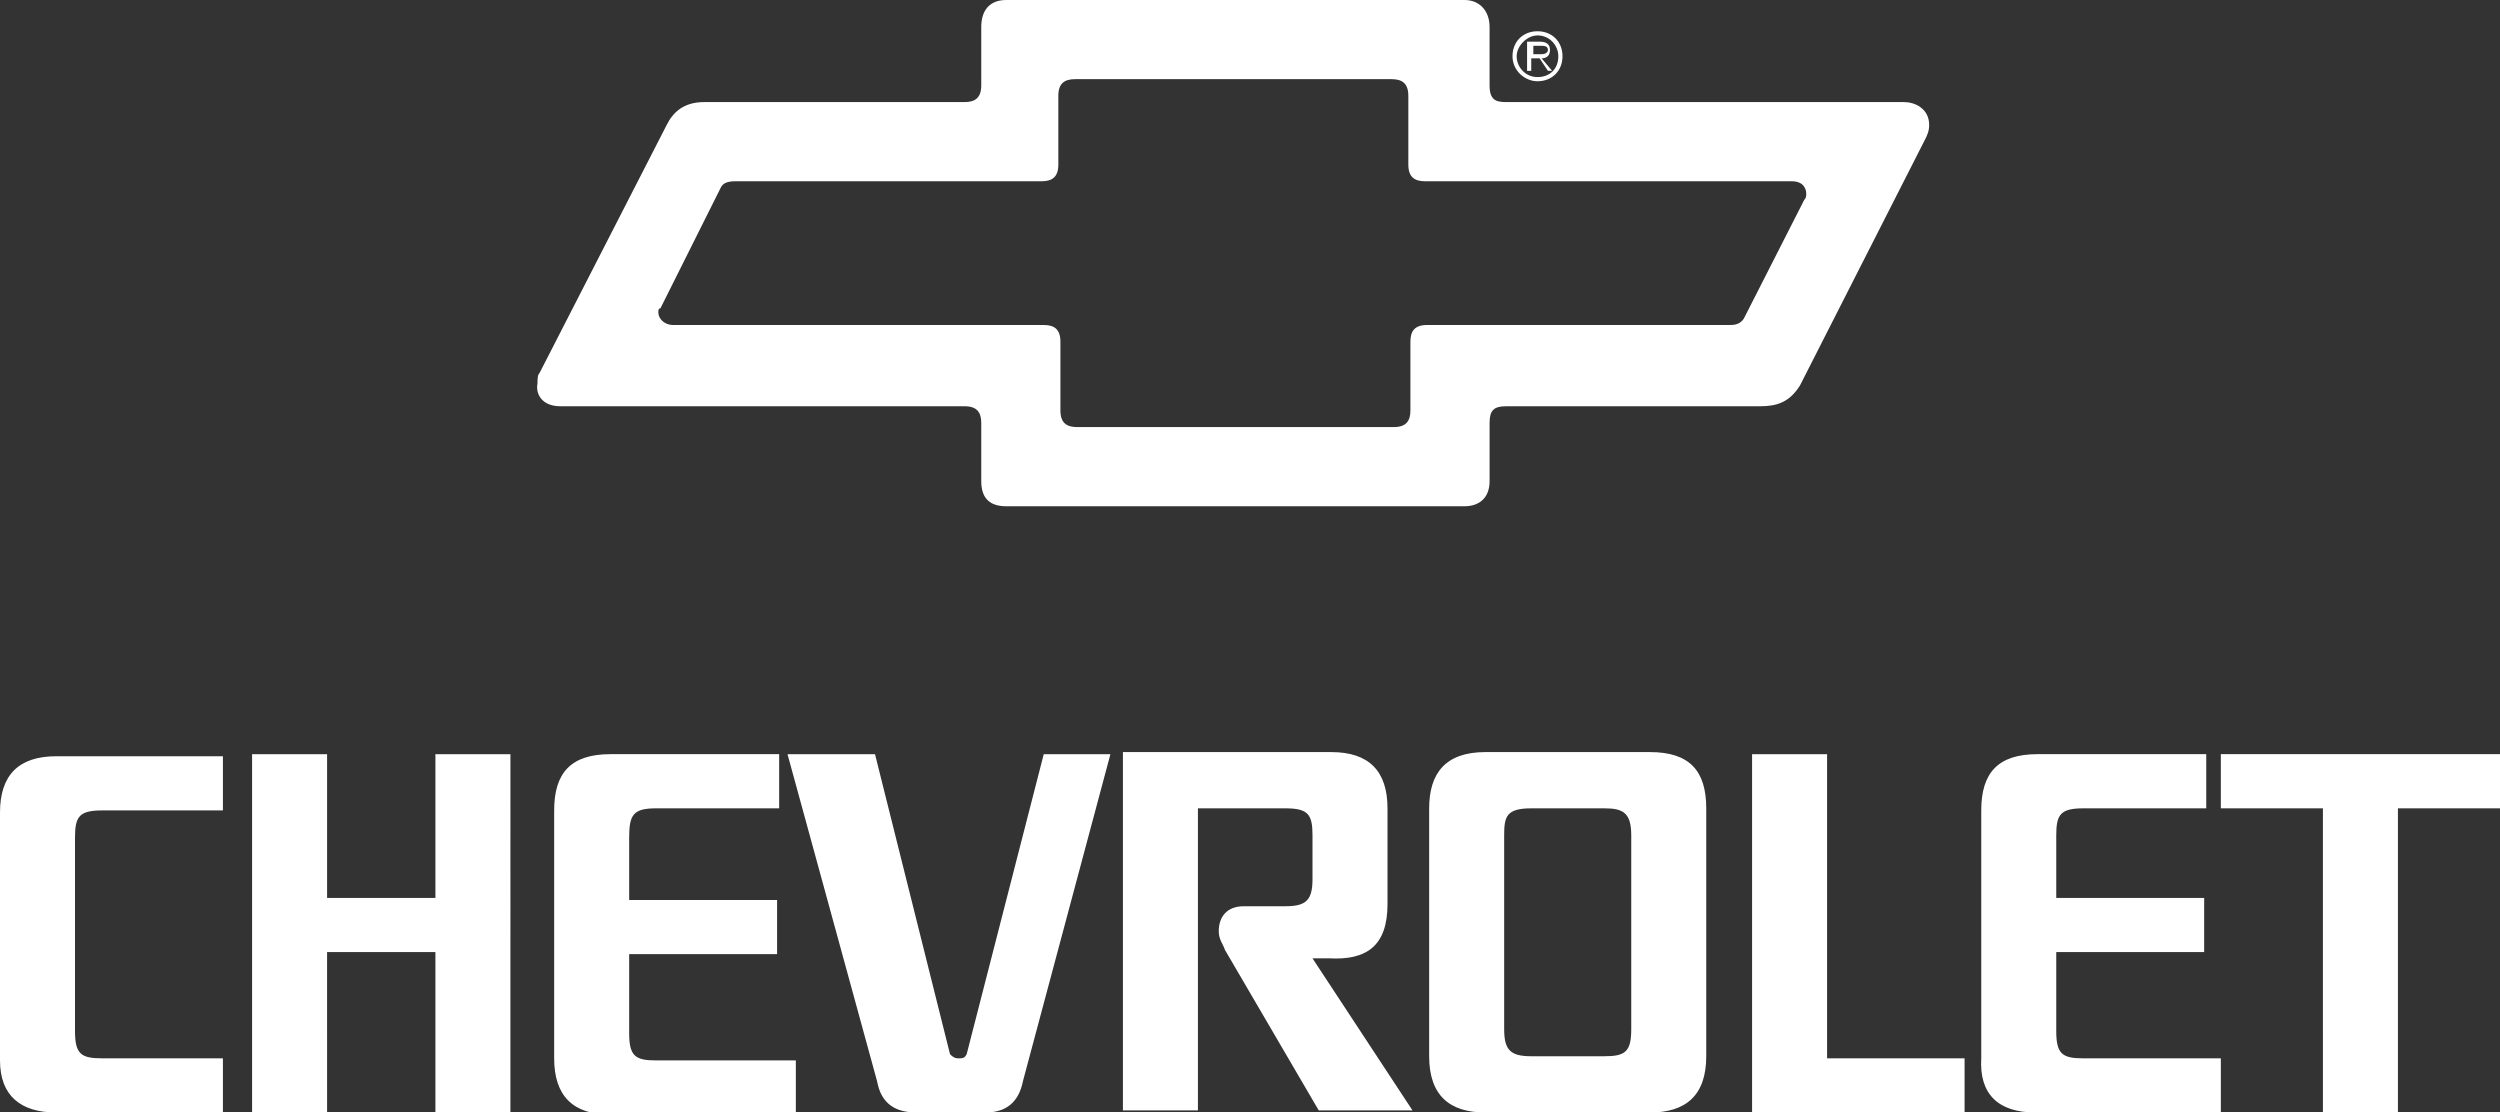
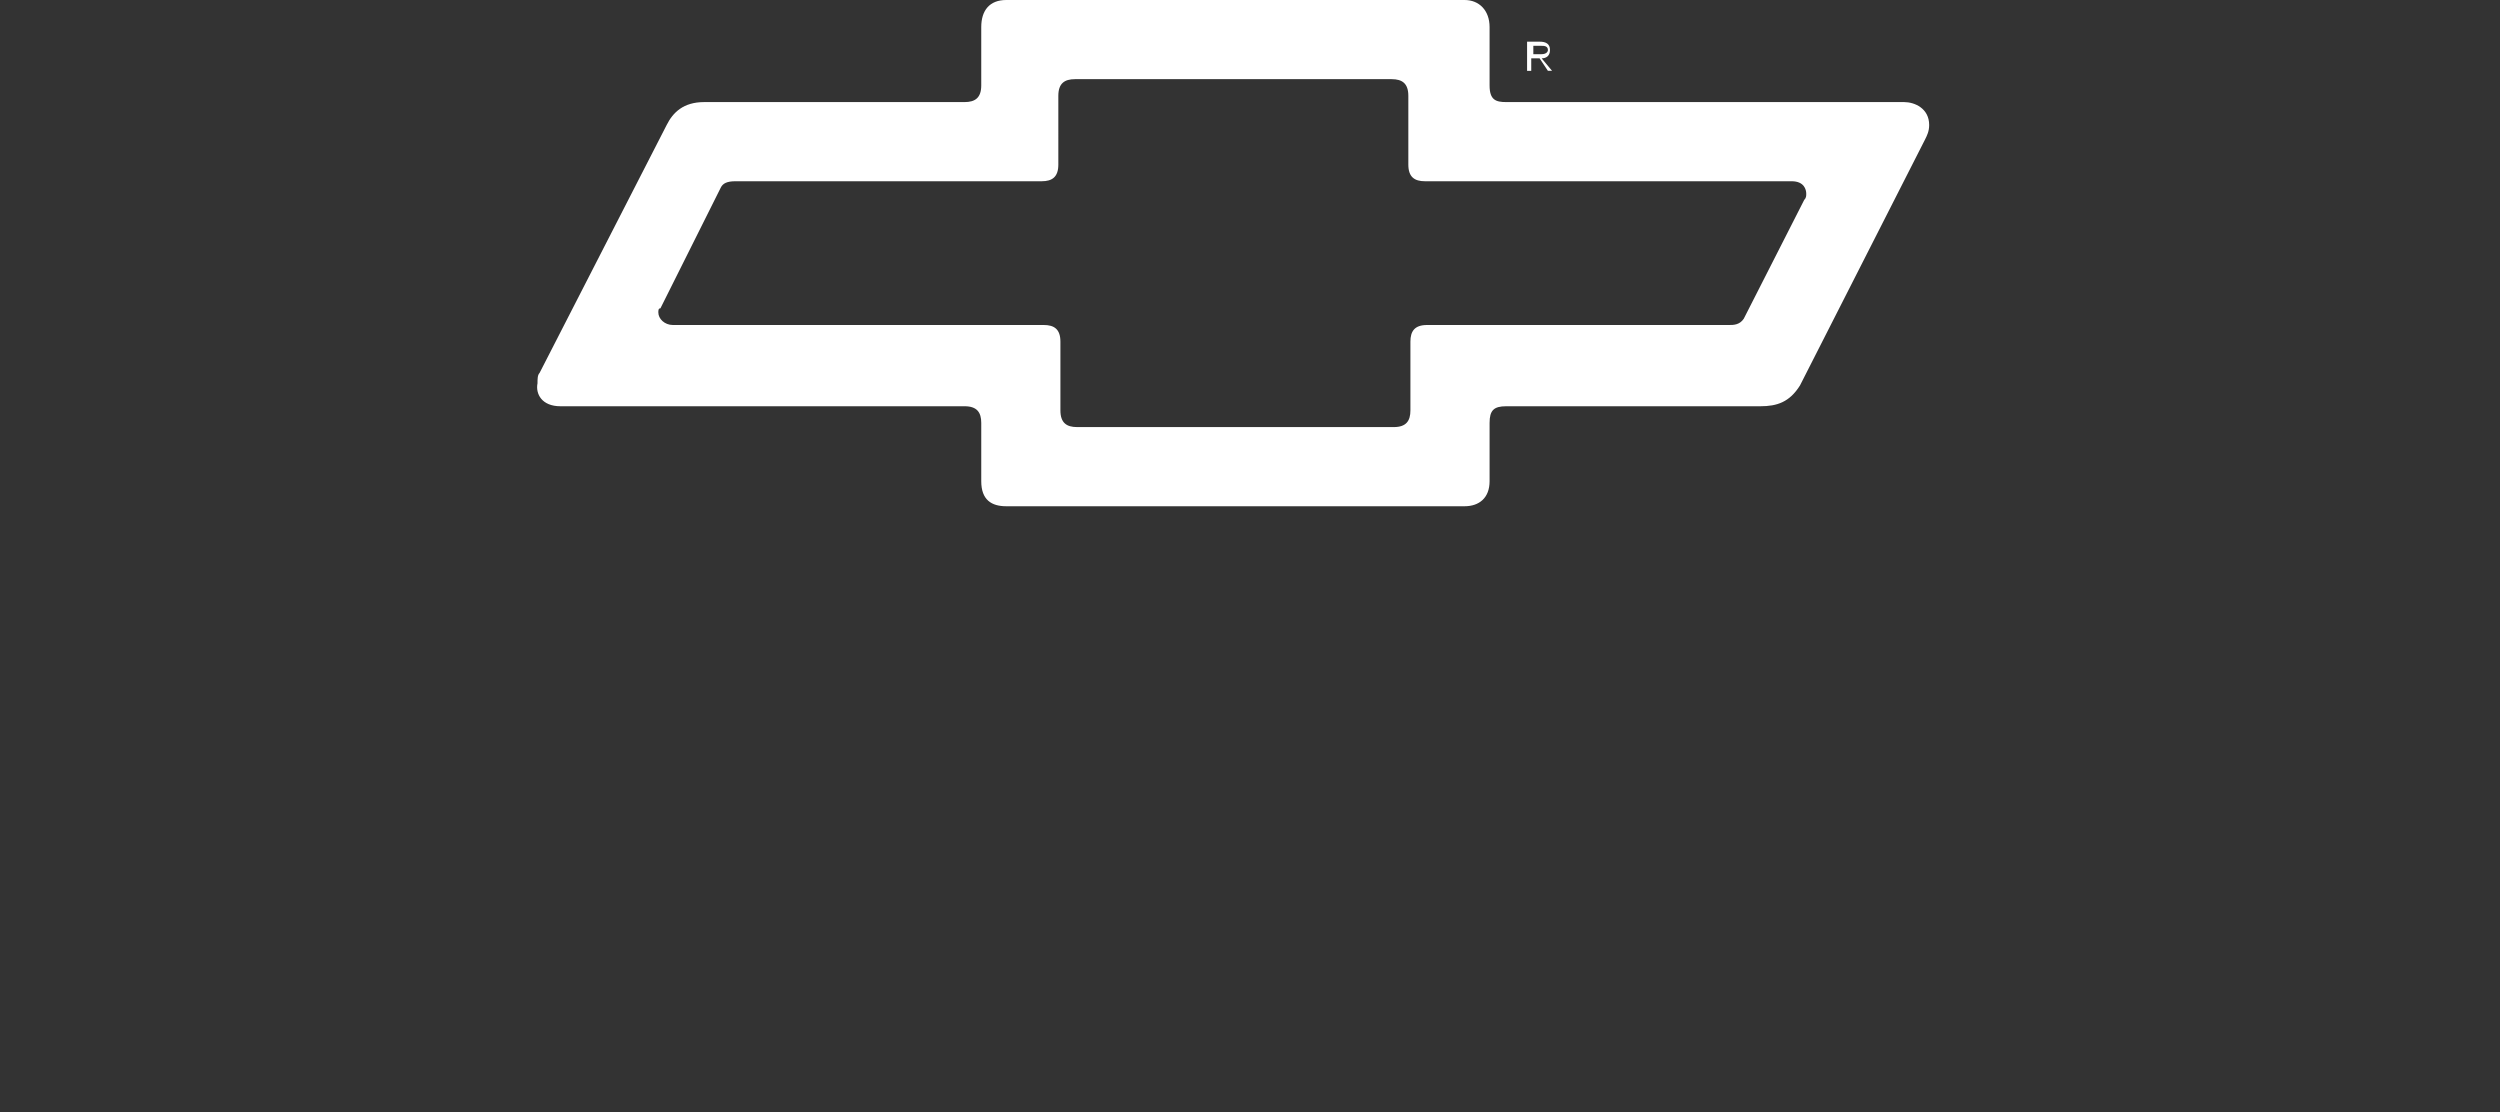
<svg xmlns="http://www.w3.org/2000/svg" width="120" height="53.4" viewBox="0 0 120 53.4">
  <rect x="0" y="0" width="120" height="53.4" fill="#333333" stroke="none" />
  <g fill="#FFF">
    <path d="M26.9 19.5h19.4c.6 0 .8.3.8.8v2.8c0 .9.5 1.2 1.2 1.2h22c.7 0 1.2-.4 1.2-1.2v-2.8c0-.6.2-.8.8-.8h12.2c.8 0 1.4-.2 1.9-1l6-11.8c.1-.2.2-.4.2-.7 0-.8-.7-1.1-1.2-1.1H72.3c-.5 0-.8-.1-.8-.8V1.3C71.5.5 71 0 70.3 0h-22c-.8 0-1.2.5-1.2 1.3v2.8c0 .6-.3.8-.8.8H33.8c-1 0-1.5.5-1.8 1.1l-6.1 11.9c-.1.1-.1.3-.1.5-.1.5.2 1.1 1.1 1.1m4.8-4.7L34.6 9c.1-.2.3-.3.7-.3H50c.5 0 .8-.2.8-.8V4.6c0-.6.3-.8.8-.8h15.2c.5 0 .8.2.8.8v3.3c0 .6.3.8.8.8H86c.6 0 .7.4.7.6 0 .1 0 .2-.1.3l-2.9 5.7c-.2.3-.5.3-.7.3H68.5c-.6 0-.8.3-.8.8v3.3c0 .5-.2.8-.8.8H51.7c-.5 0-.8-.2-.8-.8v-3.3c0-.6-.3-.8-.8-.8H32.3c-.4 0-.7-.3-.7-.6 0-.1 0-.2.1-.2" />
    <path d="M73.6 2.8h.3l.4.6h.2l-.5-.6c.2 0 .4-.1.4-.4 0-.3-.2-.4-.5-.4h-.6v1.4h.2v-.6zm0-.6h.4c.1 0 .3 0 .3.2 0 .1-.1.2-.3.2h-.4v-.4z" />
-     <path d="M73.8 3.9c.7 0 1.2-.5 1.2-1.2s-.5-1.2-1.2-1.2-1.2.5-1.2 1.2.6 1.2 1.2 1.2m0-2.2c.6 0 1 .5 1 1 0 .6-.4 1-1 1s-1-.5-1-1 .5-1 1-1M15.7 45.7h5.2v7.7h3.6V36.2h-3.6v6.9h-5.2v-6.9h-3.6v17.2h3.6zM111.5 53.4h3.6V38.8h4.9v-2.6h-13.4v2.6h4.9zM87.7 36.2h-3.6v17.2h10.2v-2.6h-6.6zM44 53.4h3.3c1 0 1.6-.5 1.8-1.5l4.2-15.7h-3.2l-3.7 14.4c-.1.2-.2.2-.4.2s-.3-.1-.4-.2L42 36.2h-4.2l4.3 15.7c.2 1.1.9 1.5 1.9 1.5M2.7 53.4h8v-2.6H4.9c-1 0-1.3-.2-1.3-1.3v-9.3c0-1 .2-1.3 1.3-1.3h5.8v-2.6h-8C.9 36.3 0 37.2 0 39v11.9c0 1.7 1 2.5 2.7 2.5M31.5 38.8h5.9v-2.6h-8.1c-1.9 0-2.7.9-2.7 2.7v11.9c0 1.8.9 2.7 2.7 2.7h8.9v-2.6h-6.7c-1 0-1.3-.2-1.3-1.3v-3.8h7.1v-2.6h-7.1v-3c0-1.1.2-1.4 1.3-1.4M66.6 43.4v-4.6c0-1.8-.9-2.7-2.7-2.7h-10v17.2h3.6V38.8h4.2c1.1 0 1.3.3 1.3 1.3v2.1c0 1-.3 1.3-1.3 1.3h-2c-.8 0-1.2.5-1.2 1.2 0 .4.2.6.3.9l4.5 7.7h4.5L63 46h.8c1.8.1 2.8-.6 2.8-2.6M75.3 53.4h3.9c1.7 0 2.7-.8 2.7-2.7V38.8c0-1.8-.8-2.7-2.7-2.7h-7.9c-1.9 0-2.7 1-2.7 2.7v11.9c0 1.9 1 2.7 2.7 2.7h4zm-3.1-13.3c0-.9.1-1.3 1.3-1.3H77c.9 0 1.3.2 1.3 1.3v9.3c0 1.1-.3 1.3-1.3 1.3h-3.5c-1 0-1.3-.3-1.3-1.3v-9.3zM97.7 53.4h8.9v-2.6H100c-1 0-1.3-.2-1.3-1.3v-3.8h7.1v-2.6h-7.1v-3c0-1 .2-1.3 1.3-1.3h5.9v-2.6h-8.1c-1.9 0-2.7.9-2.7 2.7v11.9c-.1 1.7.8 2.6 2.6 2.6" />
  </g>
</svg>